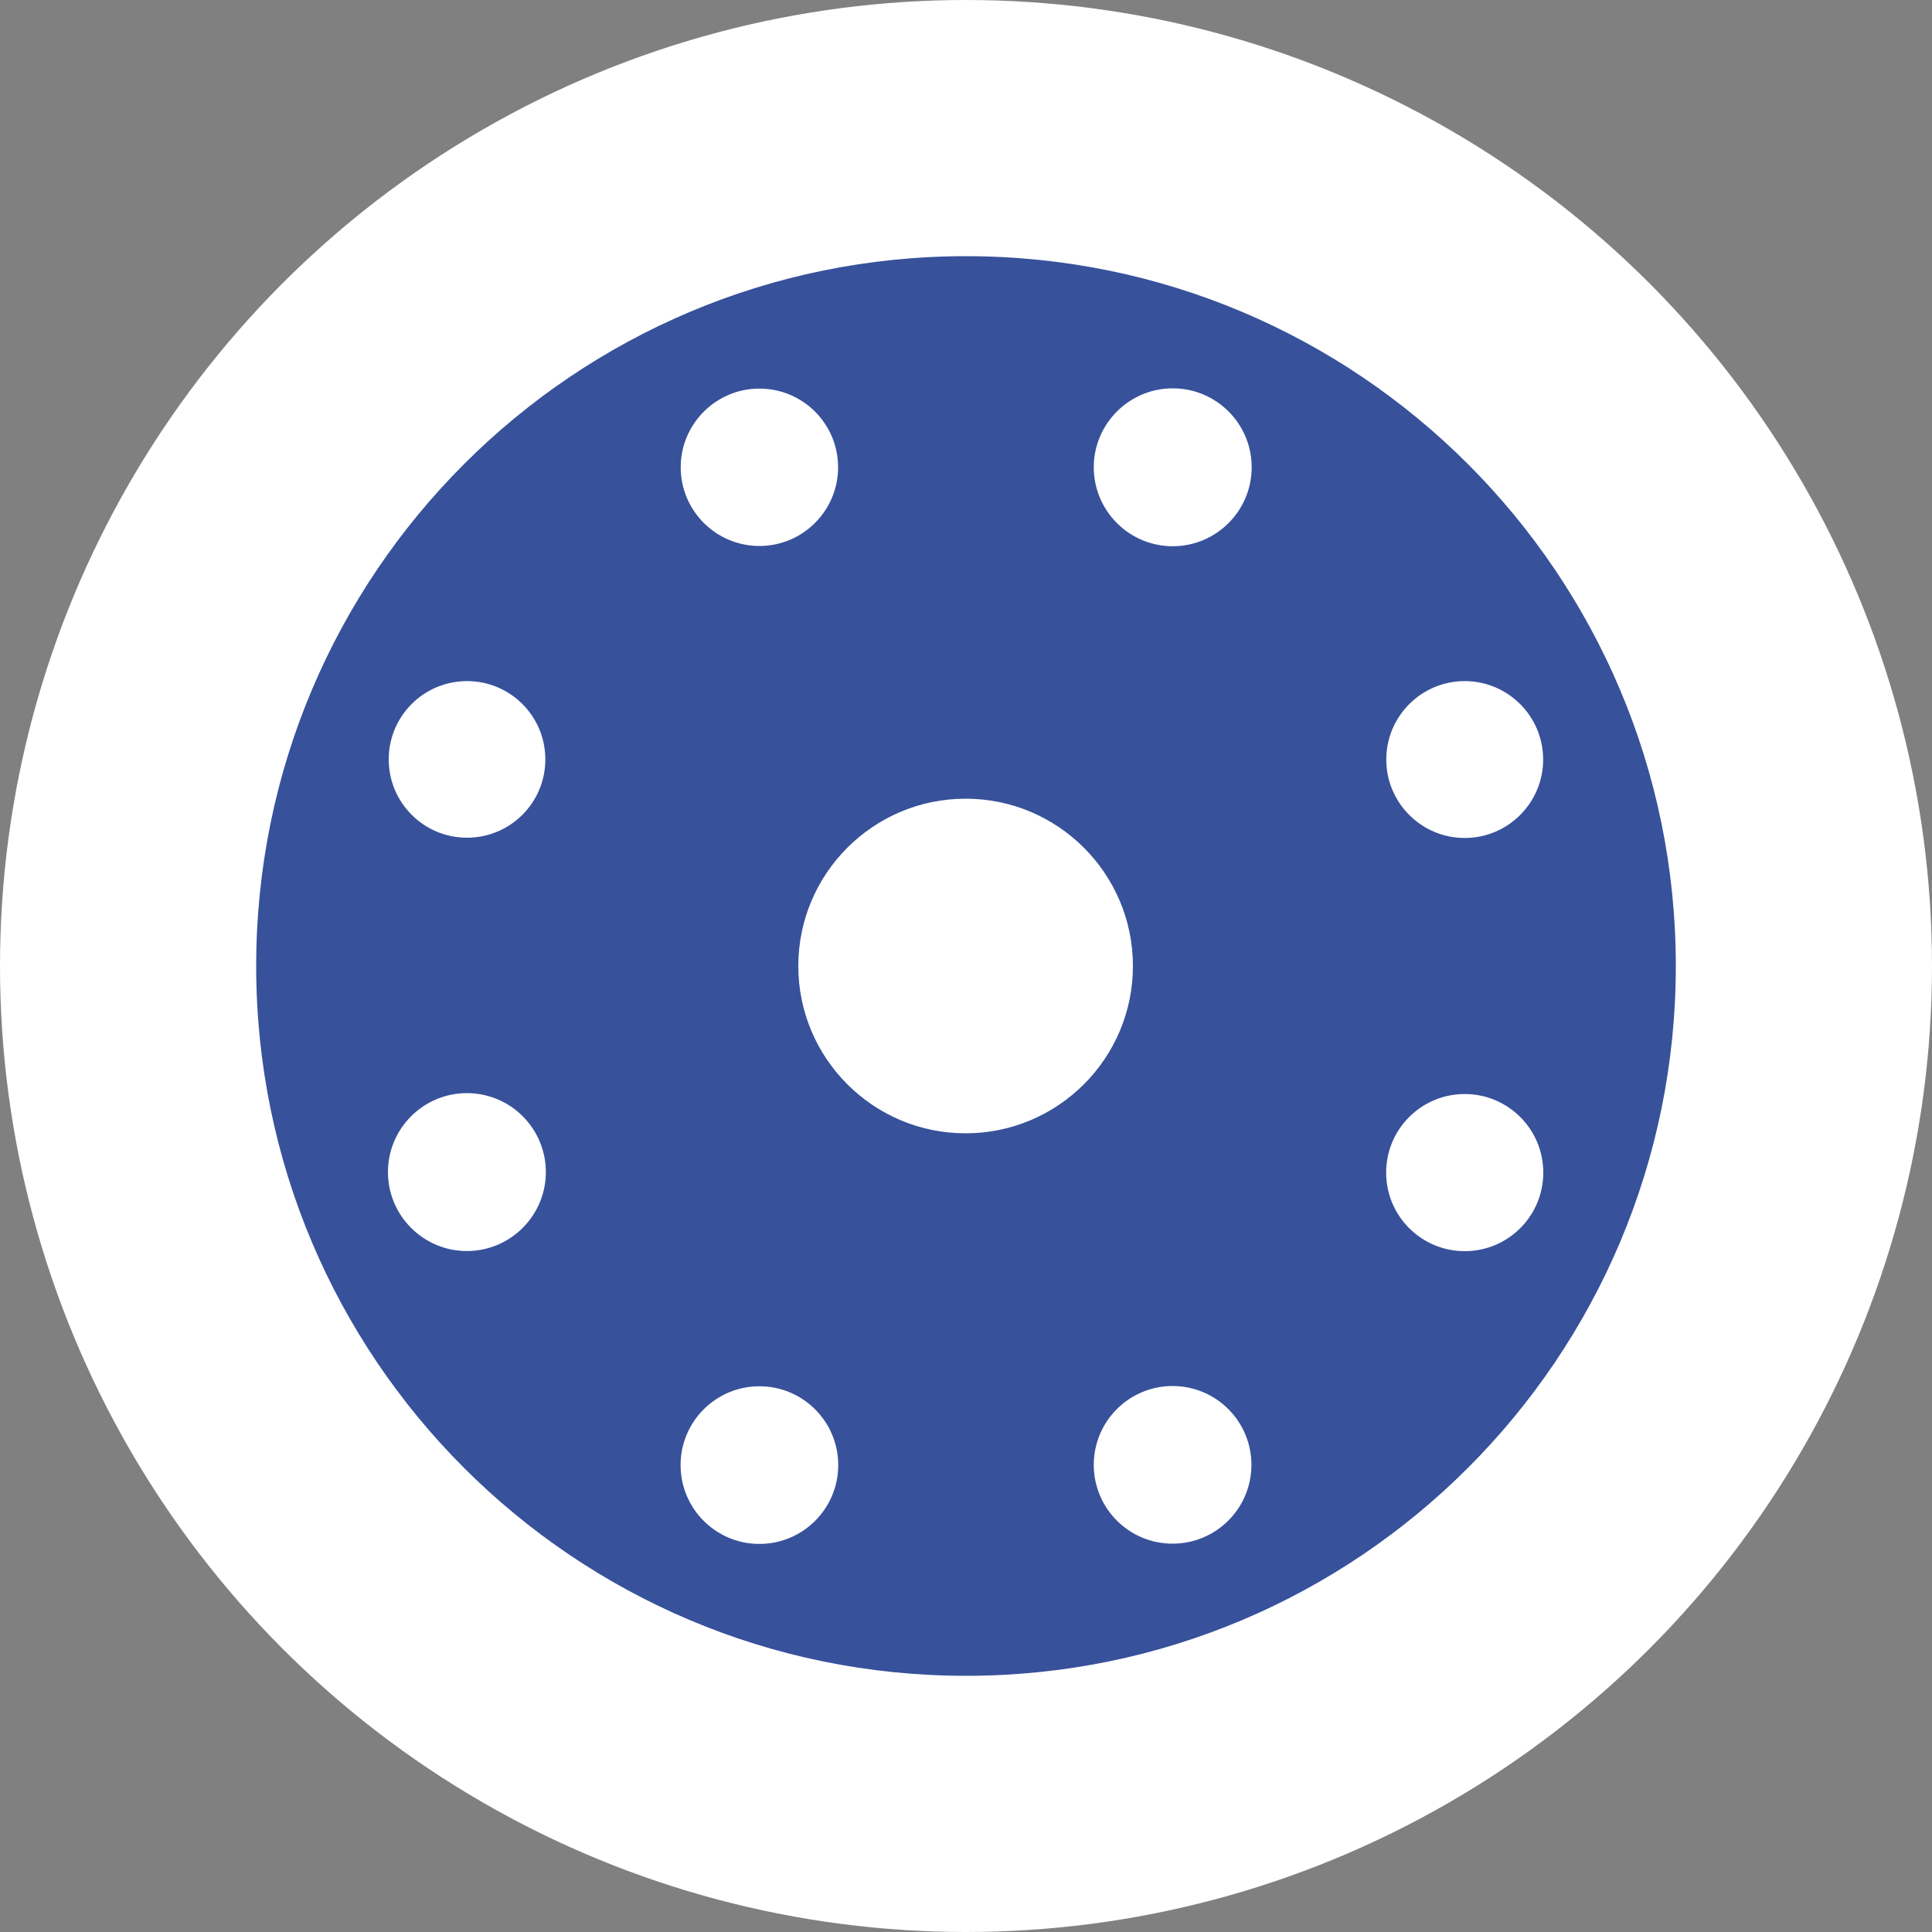
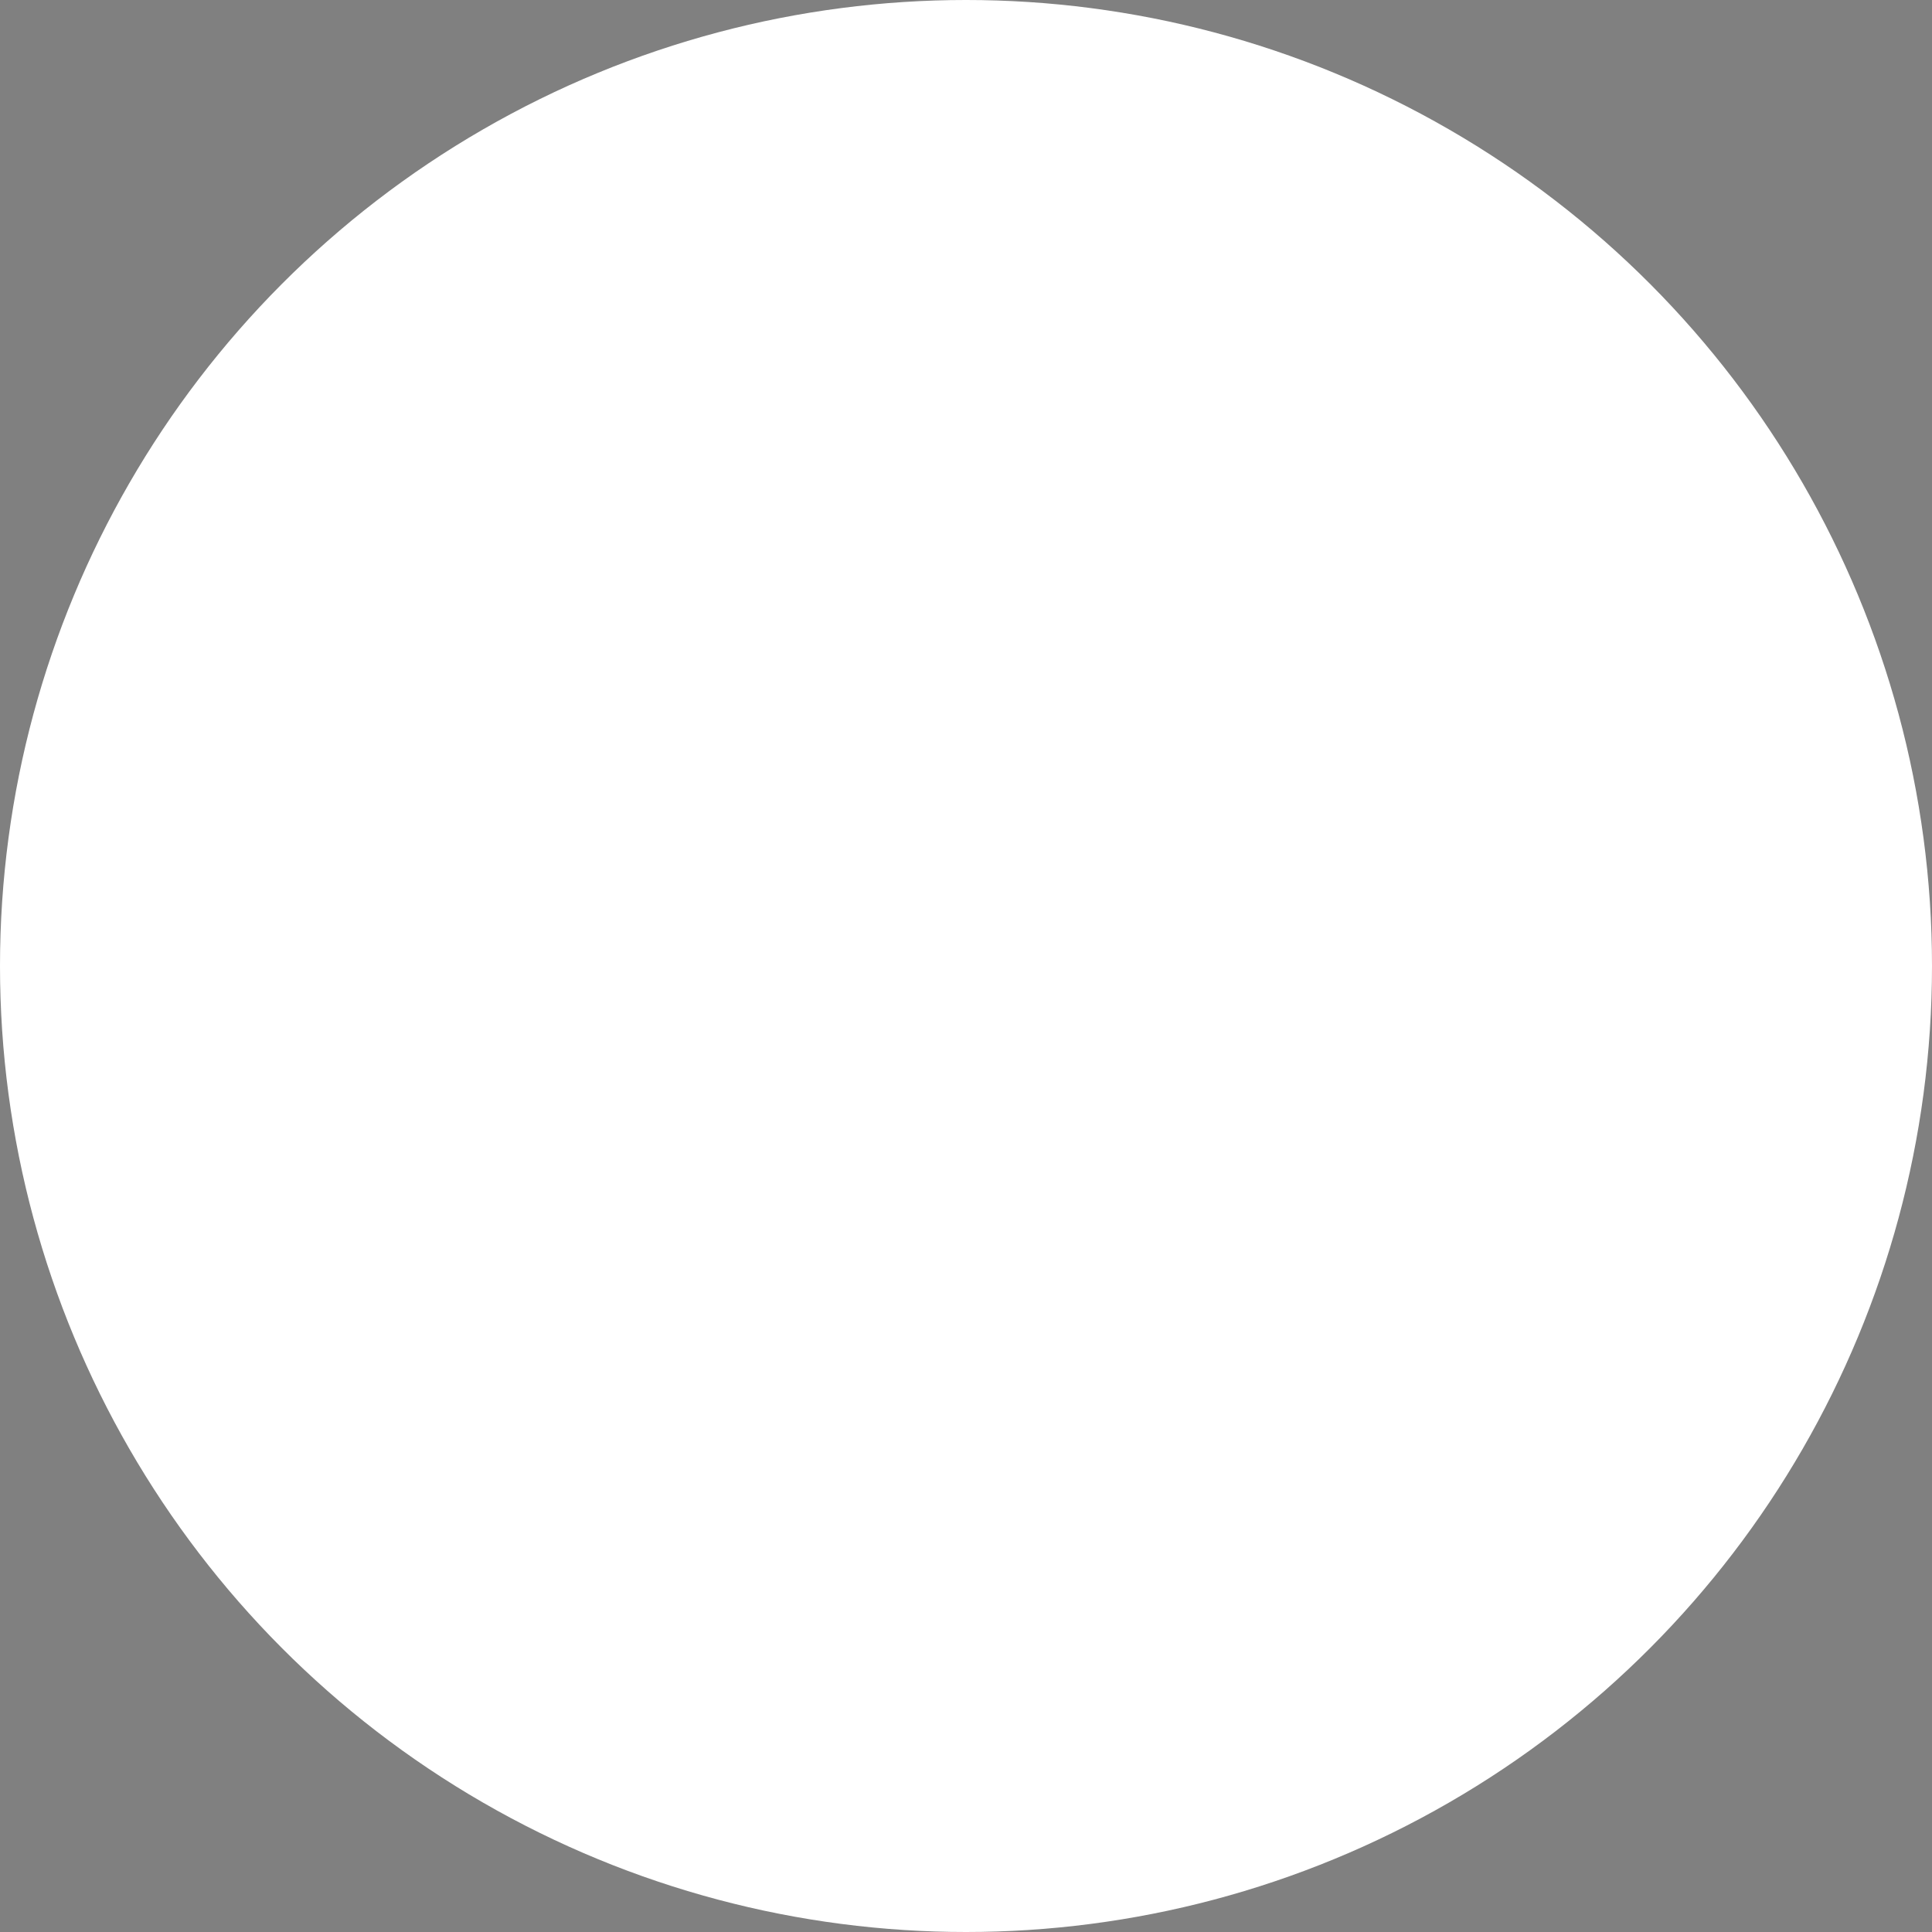
<svg xmlns="http://www.w3.org/2000/svg" id="Layer_1" data-name="Layer 1" viewBox="0 0 150 150">
  <rect x="0" y="0" width="150" height="150" fill="#808080" stroke="none" />
  <defs>
    <style> .cls-1 { fill: #fff; } .cls-2 { fill: #37519b; } </style>
  </defs>
  <circle class="cls-1" cx="75" cy="75" r="75" />
  <g id="Gland_plate_with_integrated_flush_ring" data-name="Gland plate with integrated flush ring">
-     <path class="cls-2" d="M130.11,75c0,30.43-24.67,55.11-55.11,55.11s-55.11-24.67-55.11-55.11,24.67-55.11,55.11-55.11,55.11,24.67,55.11,55.11ZM65.07,36.28c0-3.38-2.74-6.11-6.11-6.11s-6.11,2.74-6.11,6.11,2.74,6.11,6.11,6.11,6.11-2.74,6.11-6.11ZM97.18,36.28c0-3.39-2.75-6.13-6.13-6.13s-6.13,2.75-6.13,6.13,2.75,6.13,6.13,6.13,6.13-2.75,6.13-6.13ZM42.34,58.96c0-3.36-2.72-6.08-6.08-6.08s-6.08,2.72-6.08,6.08,2.72,6.08,6.08,6.08,6.08-2.72,6.08-6.08ZM119.81,58.97c0-3.36-2.73-6.09-6.09-6.09s-6.09,2.73-6.09,6.09,2.73,6.09,6.09,6.09,6.09-2.73,6.09-6.09ZM87.96,75c0-7.17-5.82-12.99-12.99-12.99s-12.99,5.82-12.99,12.99,5.82,12.99,12.99,12.99,12.99-5.82,12.99-12.99ZM42.38,91c0-3.39-2.75-6.13-6.13-6.13s-6.13,2.75-6.13,6.13,2.75,6.13,6.13,6.13,6.13-2.75,6.13-6.13ZM119.82,91.04c0-3.37-2.73-6.1-6.1-6.1s-6.1,2.73-6.1,6.1,2.73,6.1,6.1,6.1,6.1-2.73,6.1-6.1ZM65.08,113.75c0-3.38-2.74-6.12-6.12-6.12s-6.12,2.74-6.12,6.12,2.74,6.12,6.12,6.12,6.12-2.74,6.12-6.12ZM97.16,113.73c0-3.38-2.74-6.12-6.12-6.12s-6.12,2.74-6.12,6.12,2.74,6.12,6.12,6.12,6.12-2.74,6.12-6.12Z" />
-   </g>
+     </g>
</svg>